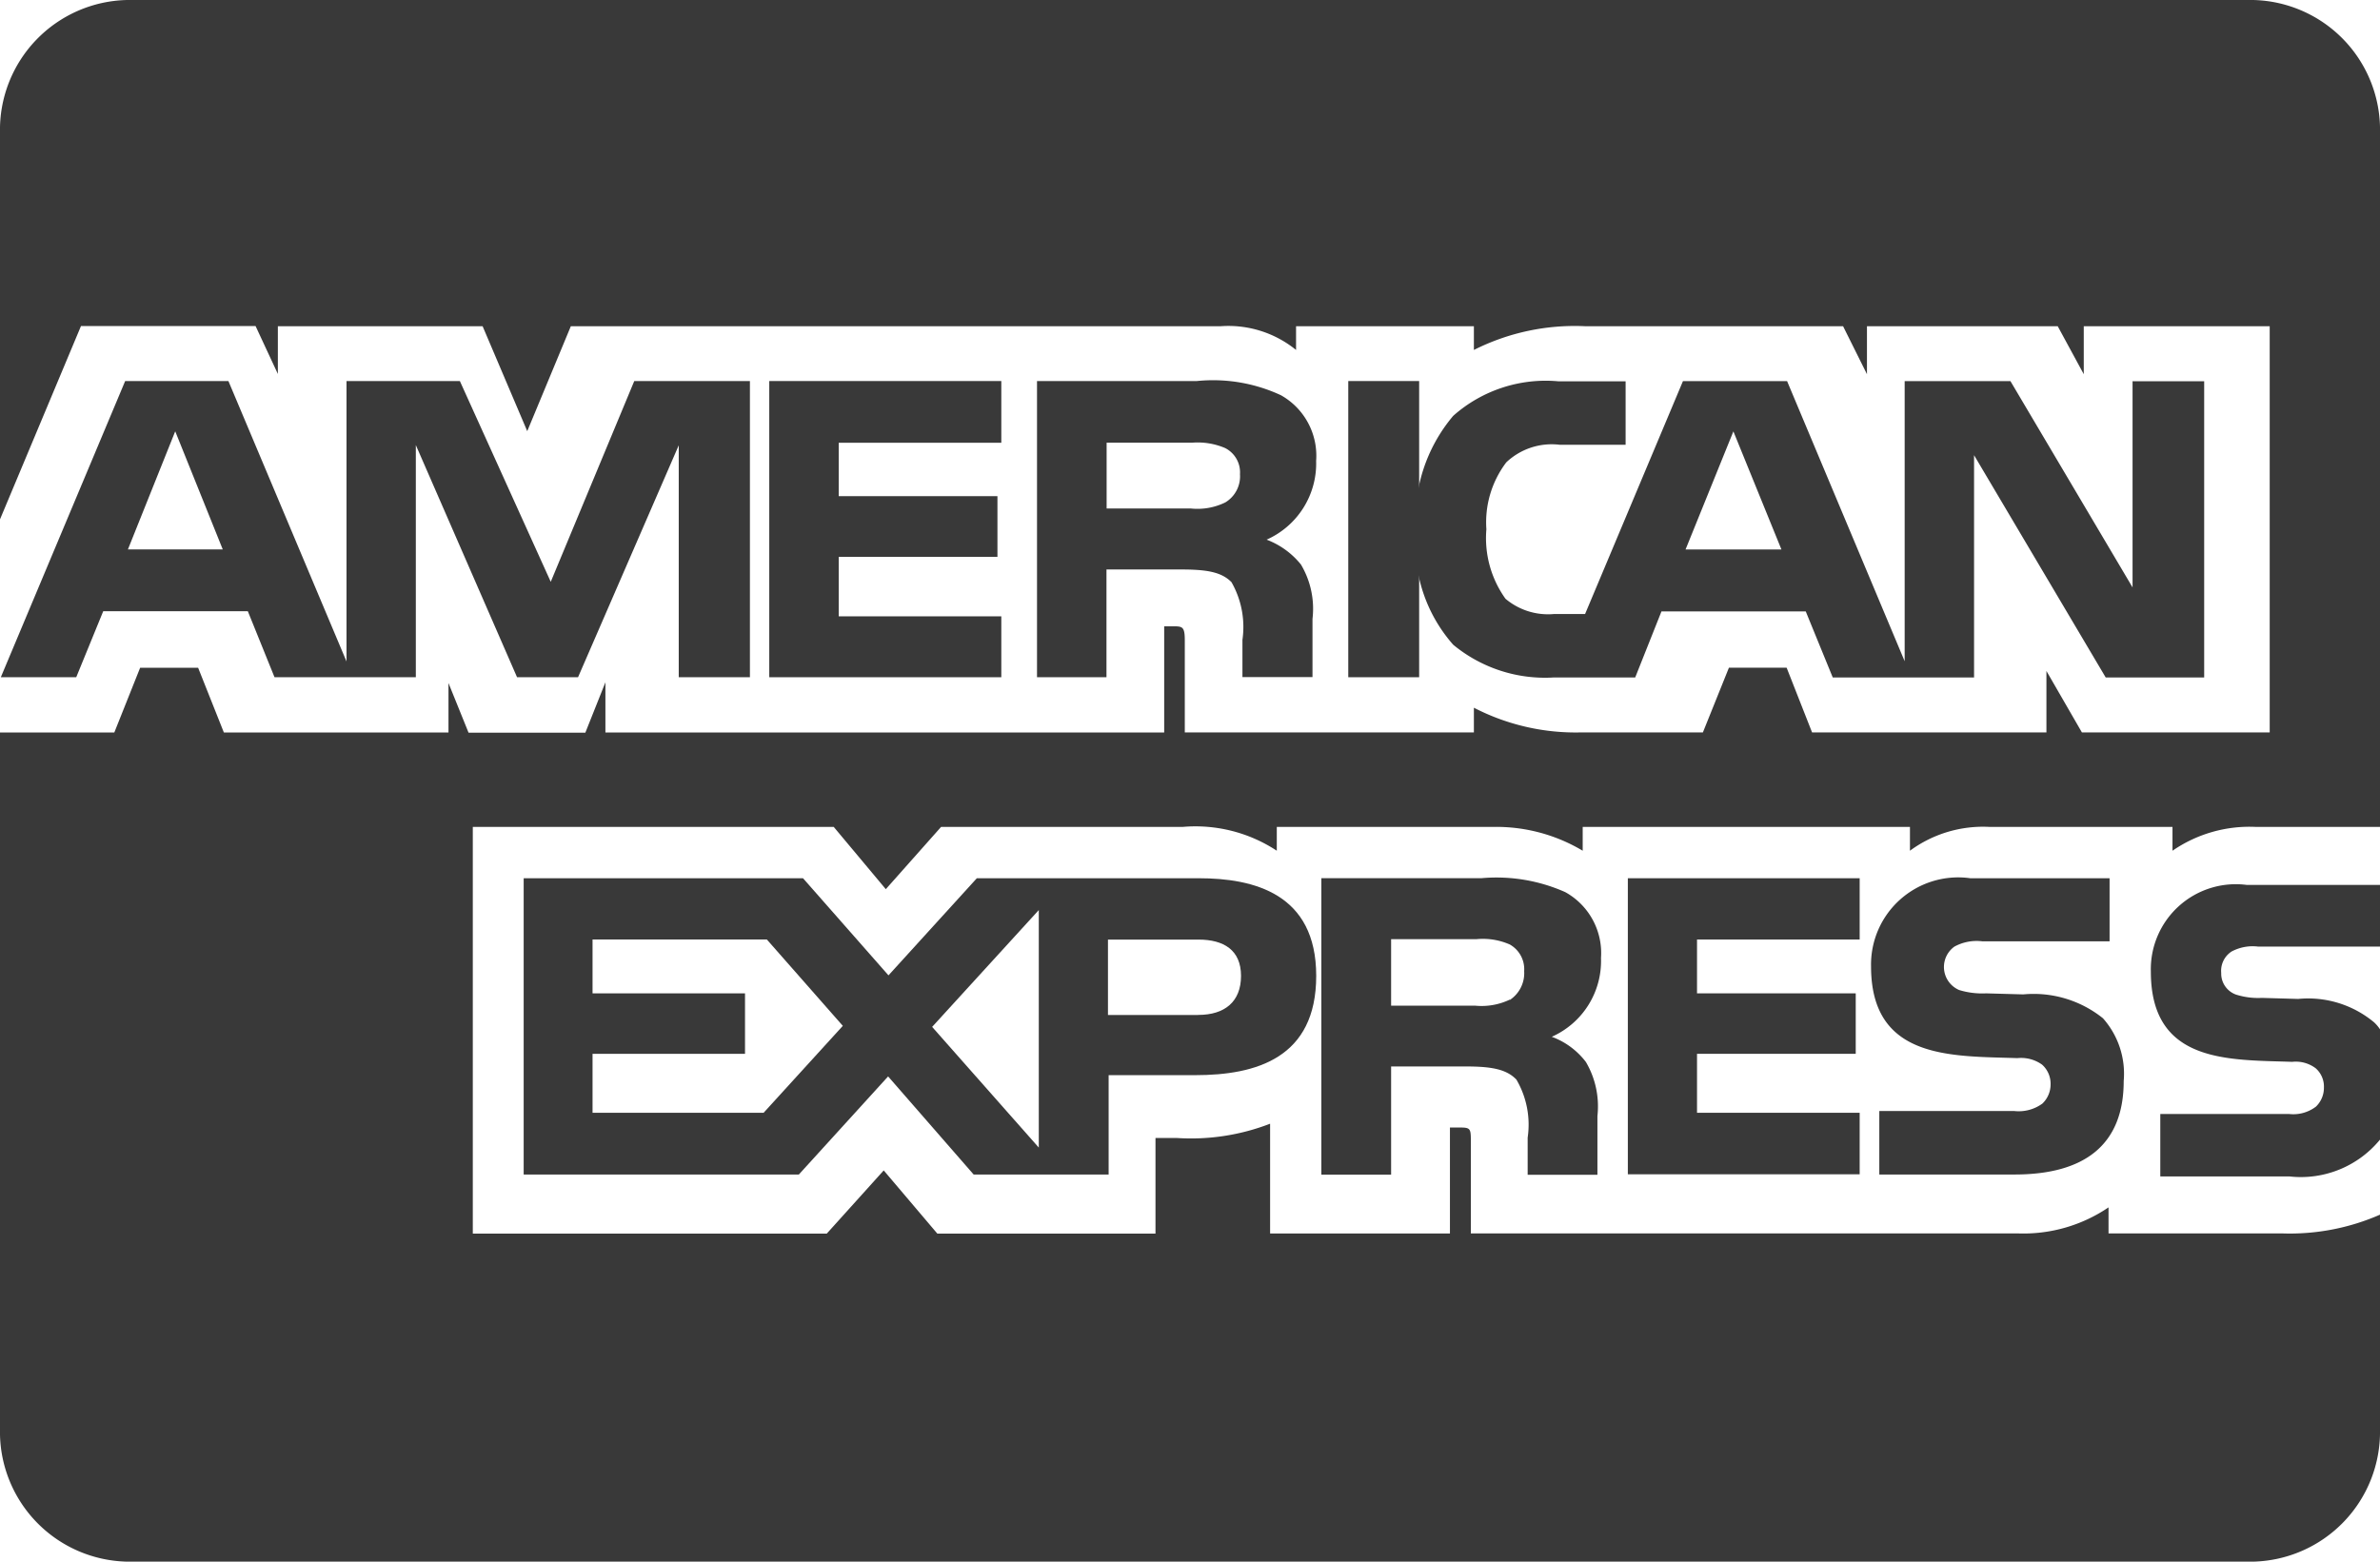
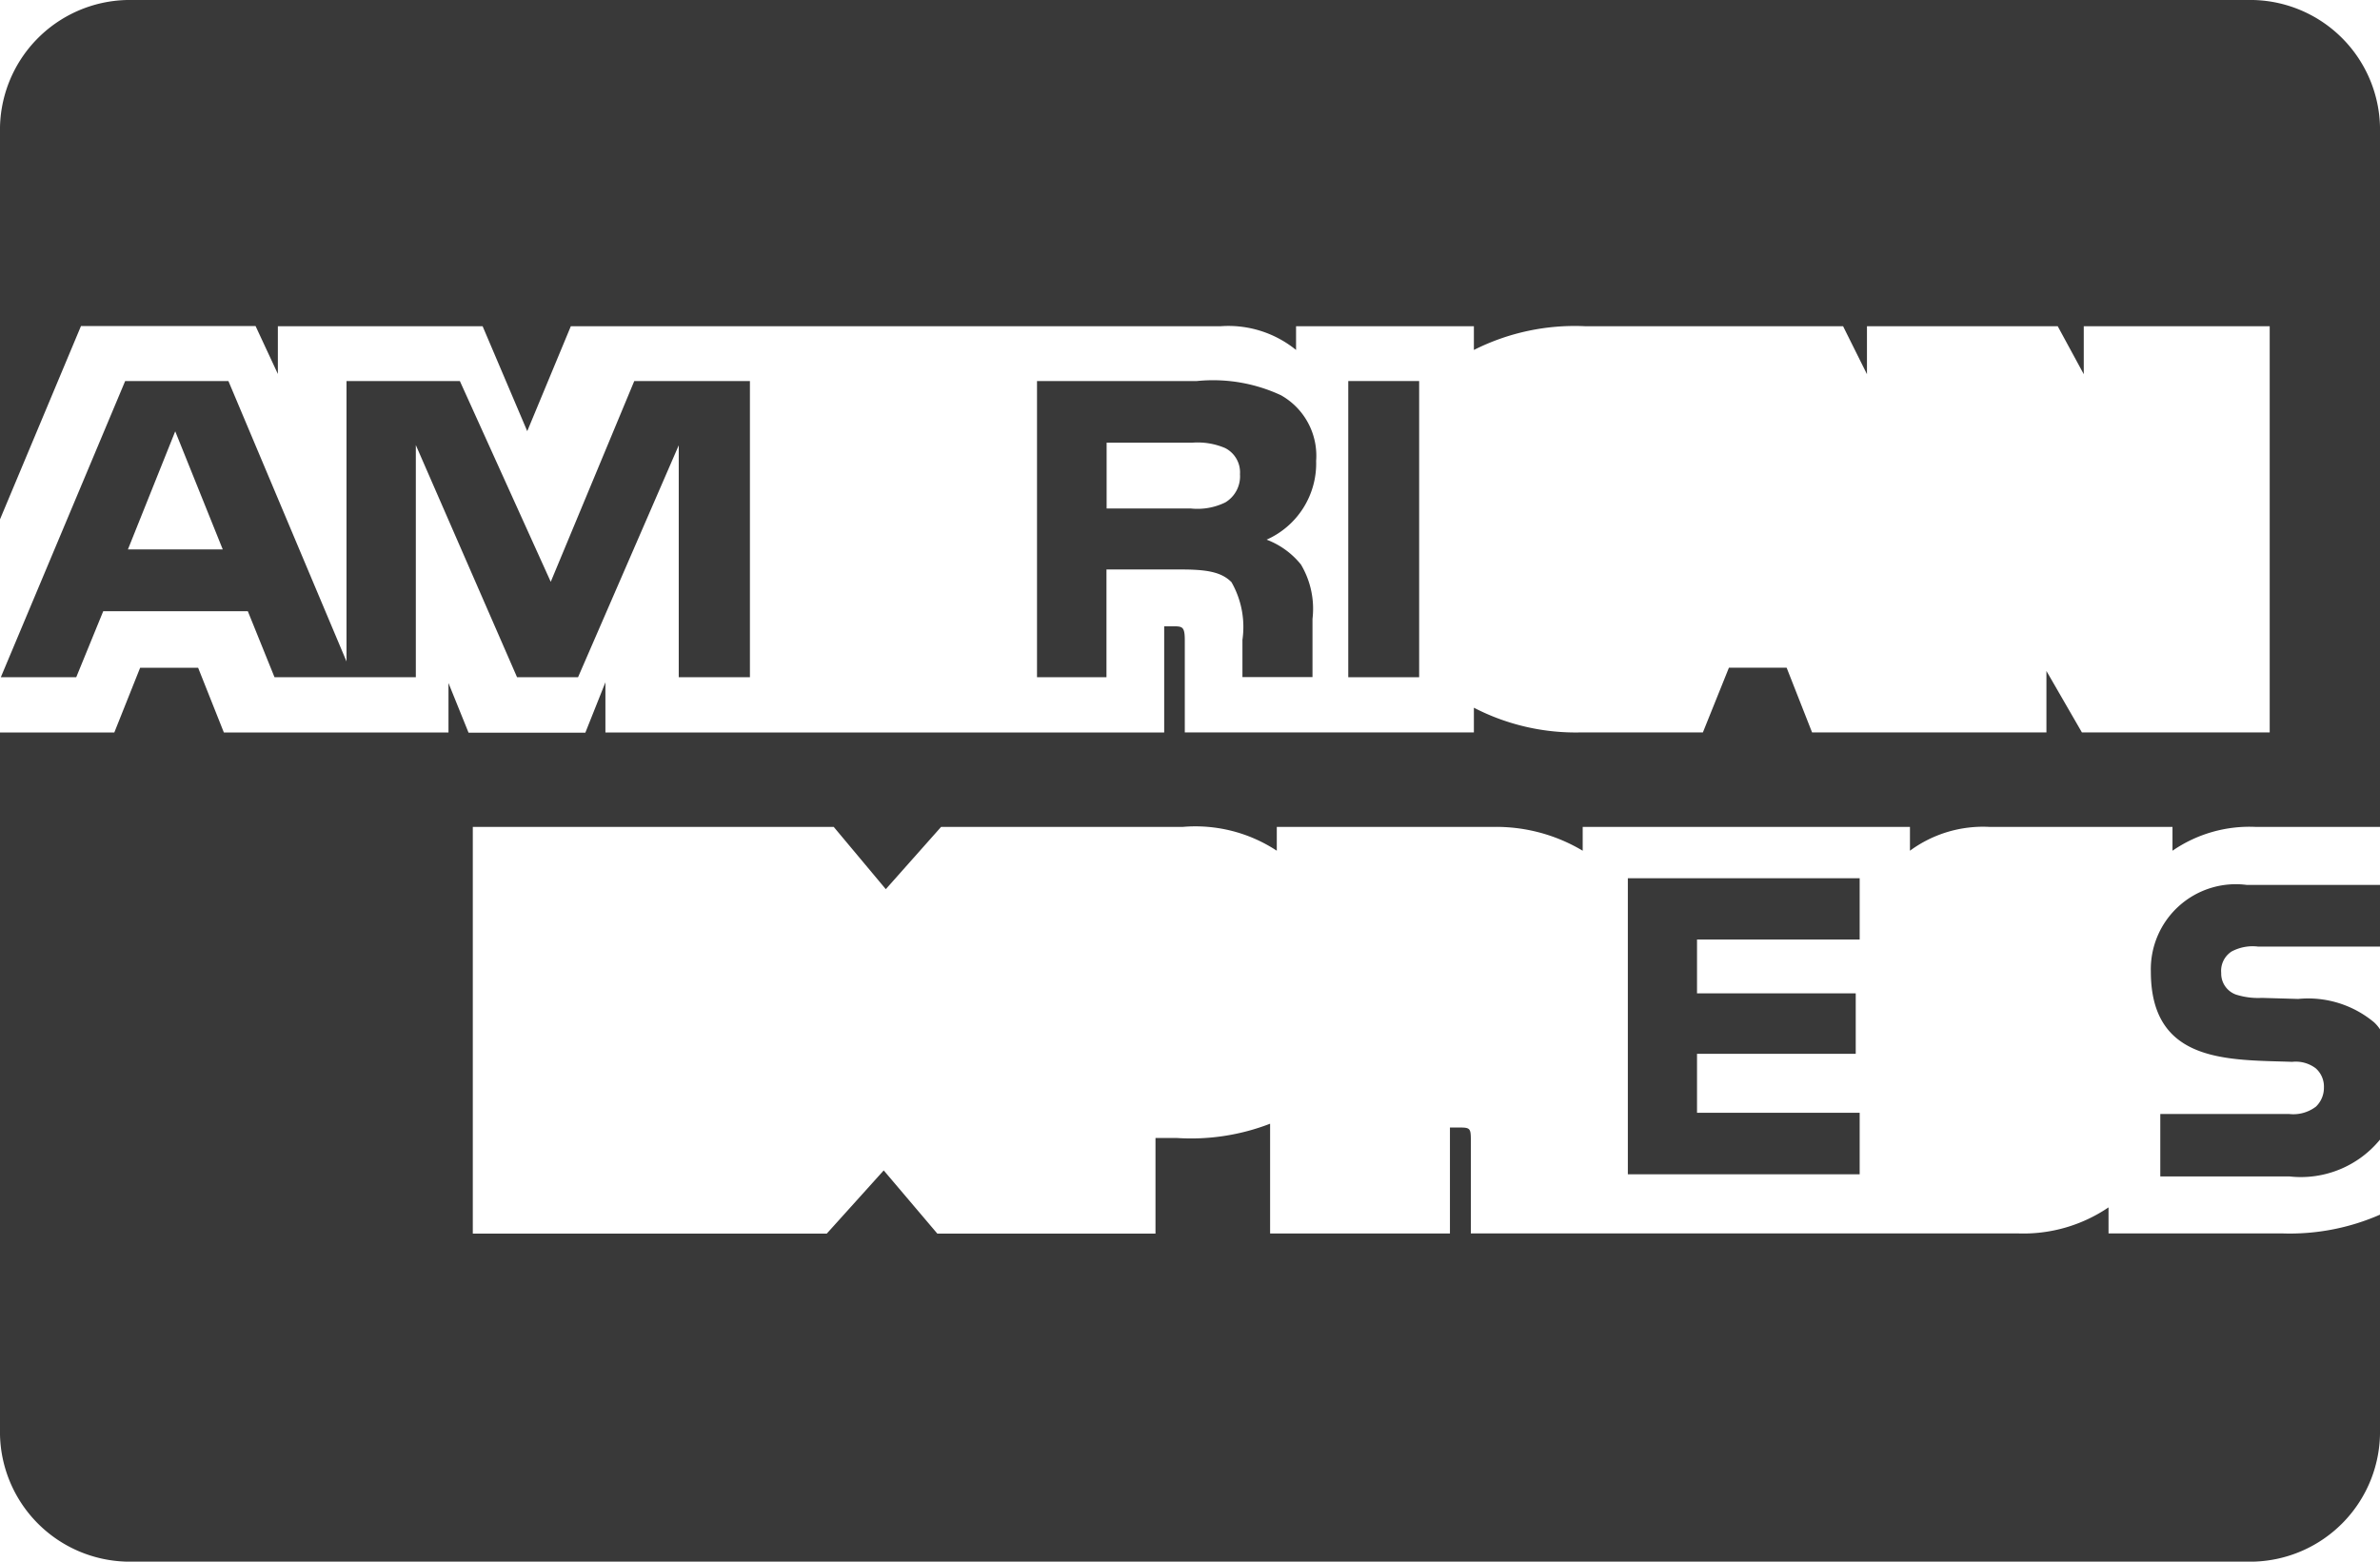
<svg xmlns="http://www.w3.org/2000/svg" width="32" height="21" viewBox="0 0 32 21">
  <g id="amex" transform="translate(0.01 -1)">
    <path id="Path_90" data-name="Path 90" d="M8.776,124.059l-1.123,2.7-1.222-2.7H4.907v3.771l-1.588-3.771H1.931L.259,128.042H1.273l.363-.888H3.58l.359.888h1.9V124.92L7.2,128.042h.82l1.354-3.119,0,3.119h.957v-3.983H8.776Zm-5.533,2.264H1.968l.636-1.588.639,1.588Z" transform="translate(-0.258 -117.935)" fill="#393939" />
-     <path id="Path_91" data-name="Path 91" d="M255.74,128.043h-3.12V124.06h3.12v.83h-2.186v.718h2.134v.816h-2.134v.8h2.186Z" transform="translate(-242.287 -117.936)" fill="#393939" />
    <path id="Path_92" data-name="Path 92" d="M344.653,125.133a.933.933,0,0,0-.473-.882,2.163,2.163,0,0,0-1.131-.191H340.9v3.983h.934v-1.449h1c.336,0,.544.03.681.171a1.215,1.215,0,0,1,.147.776l0,.5h.942v-.782a1.163,1.163,0,0,0-.155-.731,1.084,1.084,0,0,0-.462-.335A1.121,1.121,0,0,0,344.653,125.133Zm-1.221.559a.851.851,0,0,1-.462.082h-1.134v-.885h1.15a.941.941,0,0,1,.443.072.366.366,0,0,1,.2.352A.409.409,0,0,1,343.432,125.692Z" transform="translate(-326.967 -117.936)" fill="#393939" />
    <rect id="Rectangle_2" data-name="Rectangle 2" width="0.953" height="3.983" transform="translate(18.118 6.124)" fill="#393939" />
-     <path id="Path_93" data-name="Path 93" d="M484.217,124.068v2.774l-1.642-2.774h-1.422v3.767l-1.581-3.767h-1.4l-1.316,3.132h-.419a.889.889,0,0,1-.651-.205,1.4,1.4,0,0,1-.257-.935,1.332,1.332,0,0,1,.268-.9.889.889,0,0,1,.719-.236h.885v-.853h-.9a1.873,1.873,0,0,0-1.418.464,2.146,2.146,0,0,0-.5,1.557,2.028,2.028,0,0,0,.5,1.521,1.938,1.938,0,0,0,1.354.44h1.093l.353-.888h1.94l.363.888h1.9v-2.989l1.77,2.989h1.324v-3.983h-.957Zm-4.721,2.264h-1.289l.643-1.588Z" transform="translate(-455.554 -117.943)" fill="#393939" />
-     <path id="Path_94" data-name="Path 94" d="M183.507,284.61h-2.984l-1.188,1.306-1.149-1.306H174.43v3.984h3.7l1.2-1.319,1.15,1.319h1.815v-1.336h1.165c.816,0,1.626-.229,1.626-1.335S184.248,284.61,183.507,284.61Zm-5.851,3.154h-2.3v-.793h2.05v-.813h-2.05v-.724H177.7l1.021,1.161Zm3.7.468-1.434-1.623,1.434-1.571Zm2.137-1.783h-1.207v-1.014h1.218c.337,0,.571.14.571.488S183.855,286.448,183.5,286.448Z" transform="translate(-167.399 -271.8)" fill="#393939" />
    <path id="Path_95" data-name="Path 95" d="M534.57,284.61h3.117v.824H535.5v.724h2.134v.813H535.5v.793l2.187,0v.827H534.57Z" transform="translate(-512.693 -271.8)" fill="#393939" />
-     <path id="Path_96" data-name="Path 96" d="M437.415,286.746a1.115,1.115,0,0,0,.662-1.06.937.937,0,0,0-.48-.885,2.274,2.274,0,0,0-1.124-.188h-2.156V288.6h.938v-1.455h1c.341,0,.549.034.685.177a1.2,1.2,0,0,1,.151.78v.5h.938v-.79a1.178,1.178,0,0,0-.155-.727A1.018,1.018,0,0,0,437.415,286.746Zm-.564-.5a.879.879,0,0,1-.461.082h-1.135v-.895h1.15a.9.9,0,0,1,.446.072.381.381,0,0,1,.193.358A.432.432,0,0,1,436.851,286.251Z" transform="translate(-416.561 -271.804)" fill="#393939" />
-     <path id="Path_97" data-name="Path 97" d="M621.268,286.492a1.122,1.122,0,0,1,.279.844c0,.857-.525,1.257-1.467,1.257h-1.819v-.854h1.812a.541.541,0,0,0,.381-.1.356.356,0,0,0,.11-.26.344.344,0,0,0-.114-.263.484.484,0,0,0-.333-.088c-.873-.03-1.967.028-1.967-1.233a1.172,1.172,0,0,1,1.335-1.186h1.872v.848h-1.713a.622.622,0,0,0-.374.072.337.337,0,0,0,.064.583,1.056,1.056,0,0,0,.363.045l.5.014A1.488,1.488,0,0,1,621.268,286.492Z" transform="translate(-593.003 -271.799)" fill="#393939" />
    <path id="Path_98" data-name="Path 98" d="M29.986,13.8a.6.6,0,0,1,.364-.071h1.64V2.784A1.746,1.746,0,0,0,30.284,1H1.7A1.747,1.747,0,0,0-.01,2.784v5.2l1.089-2.6H3.426l.3.645V5.387H6.479l.6,1.411.586-1.411H16.4a1.442,1.442,0,0,1,1.016.319V5.387h2.391v.319a3.009,3.009,0,0,1,1.5-.319h3.464l.321.645V5.387h2.565l.35.645V5.387h2.5v5.462H27.982l-.477-.826v.826H24.354l-.342-.87h-.776l-.35.87H21.25a2.982,2.982,0,0,1-1.443-.332v.332H15.92V9.61c0-.175-.03-.185-.132-.188h-.145l0,1.428H8.13v-.675l-.27.678H6.29l-.27-.668v.665H3l-.346-.87H1.874l-.347.87H-.01v9.367A1.746,1.746,0,0,0,1.7,22H30.284a1.747,1.747,0,0,0,1.706-1.784v-3.9h0v1.018a3.017,3.017,0,0,1-1.319.252H28.34v-.35a2.036,2.036,0,0,1-1.224.35H19.766V16.323c0-.155-.015-.161-.164-.161h-.117v1.425H17.067V16.111a2.947,2.947,0,0,1-1.253.192h-.288v1.286l-2.933,0-.721-.85-.766.85H6.347V12.12H11.2l.7.837.743-.837h3.246a1.989,1.989,0,0,1,1.268.32v-.32h2.9a2.268,2.268,0,0,1,1.213.32v-.32h4.4v.32a1.658,1.658,0,0,1,1.075-.32H29.2v.32a1.823,1.823,0,0,1,1.126-.32H31.99V12.9H30.2a1.143,1.143,0,0,0-1.291,1.166c0,1.24,1.054,1.183,1.9,1.213a.444.444,0,0,1,.317.087.327.327,0,0,1,.11.259.351.351,0,0,1-.106.255.5.5,0,0,1-.364.1h-1.73v.84h1.737a1.376,1.376,0,0,0,1.221-.5h0V14.848a.5.5,0,0,0-.083-.1,1.385,1.385,0,0,0-1.021-.315l-.488-.014a.99.99,0,0,1-.347-.044.3.3,0,0,1-.2-.292.309.309,0,0,1,.131-.282Z" transform="translate(0 0)" fill="#393939" />
  </g>
</svg>